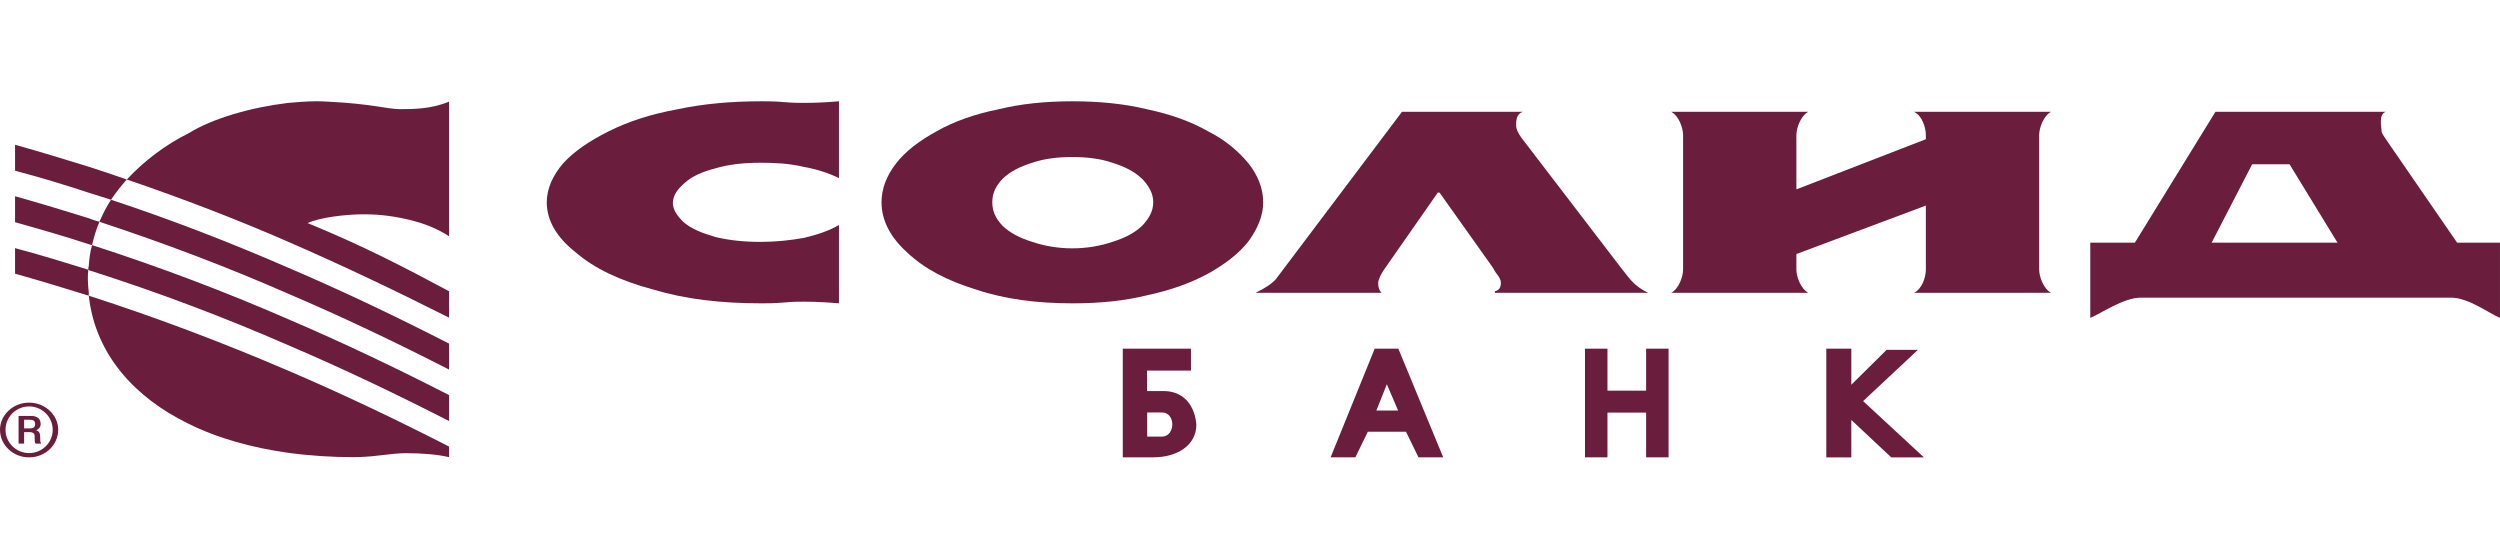
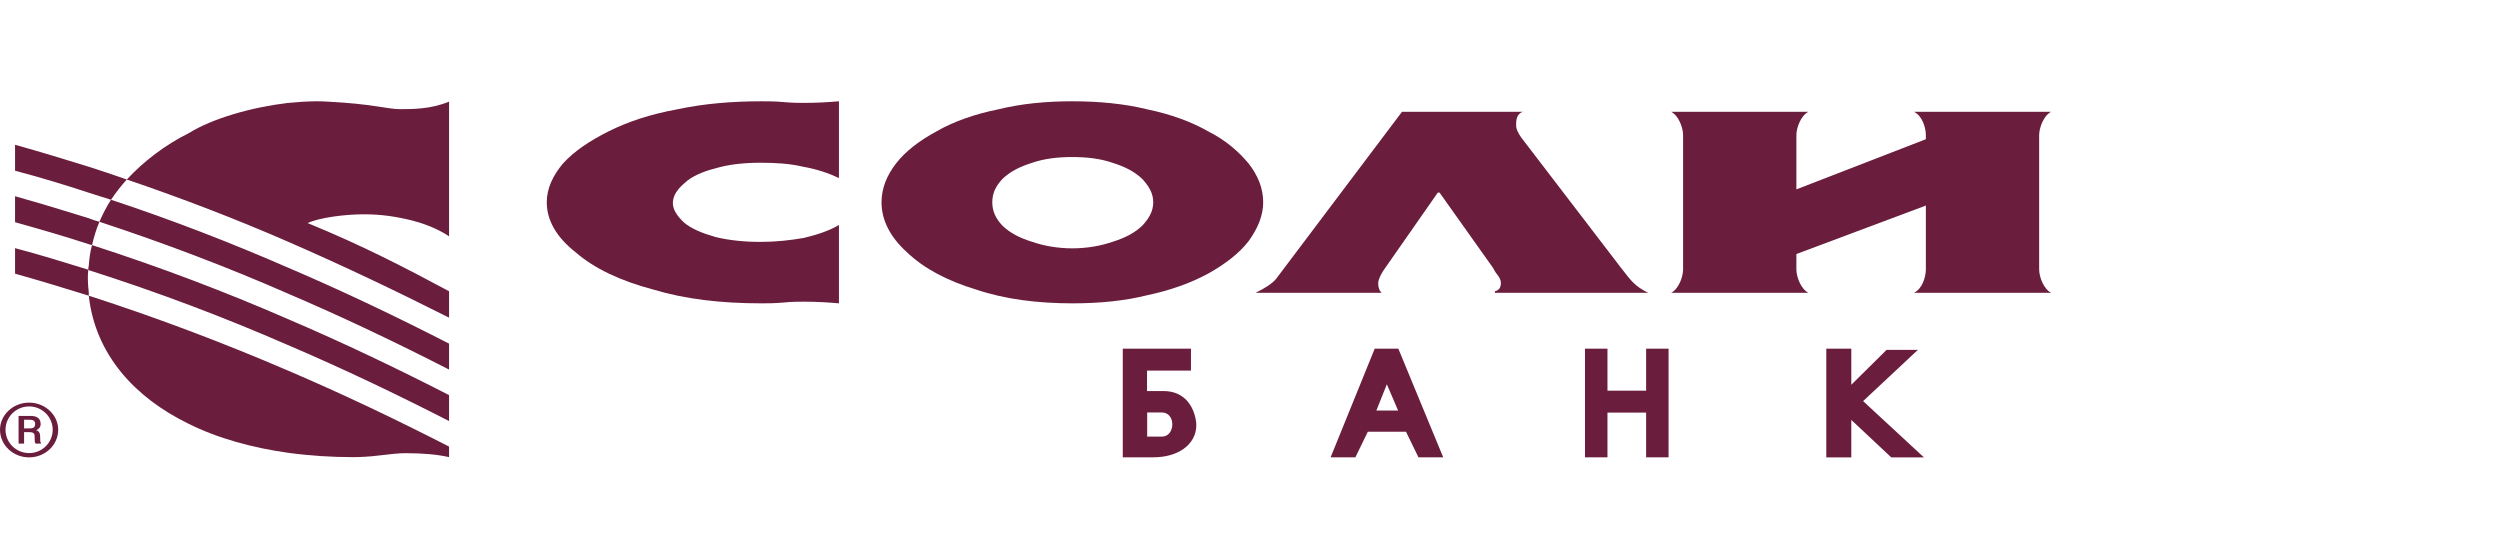
<svg xmlns="http://www.w3.org/2000/svg" width="179" height="40" viewBox="0 0 179 40" fill="none">
  <g clip-path="url(#clip0_159_6569)">
    <path fill-rule="evenodd" clip-rule="evenodd" d="M2.156 30.671H1.725V30.055H2.122C2.372 30.055 2.516 30.124 2.516 30.361C2.516 30.497 2.48 30.671 2.156 30.671ZM2.587 30.807C2.875 30.671 2.911 30.497 2.911 30.361C2.911 29.852 2.48 29.783 2.228 29.783H1.33V31.762H1.725V30.94H2.013H2.083C2.48 30.94 2.48 31.111 2.48 31.284C2.48 31.624 2.48 31.657 2.551 31.762H2.948C2.875 31.624 2.875 31.591 2.875 31.284C2.875 31.079 2.839 30.872 2.587 30.807ZM2.083 32.441C1.151 32.441 0.395 31.692 0.395 30.771C0.395 29.852 1.151 29.1 2.083 29.1C3.02 29.1 3.773 29.852 3.773 30.771C3.773 31.692 3.02 32.441 2.083 32.441ZM2.083 28.828C0.935 28.828 0 29.713 0 30.771C0 31.863 0.935 32.748 2.083 32.748C3.234 32.748 4.168 31.863 4.168 30.771C4.168 29.713 3.234 28.828 2.083 28.828Z" fill="#6B1D3D" />
    <path fill-rule="evenodd" clip-rule="evenodd" d="M1.078 19.595C2.872 20.099 4.631 20.635 6.357 21.171V20.949C6.324 20.635 6.291 20.32 6.291 20.005C6.291 19.751 6.291 19.532 6.324 19.311C4.598 18.776 2.872 18.24 1.078 17.768V19.595ZM6.324 19.311L6.357 19.344C11.303 20.917 16.051 22.715 20.599 24.699C24.582 26.4 28.4 28.227 32.153 30.148V28.289C28.4 26.368 24.582 24.54 20.599 22.839C16.117 20.887 11.468 19.123 6.59 17.549C6.456 18.02 6.389 18.524 6.357 19.028C6.324 19.123 6.324 19.217 6.324 19.311ZM1.078 14.051V15.909C2.872 16.413 4.631 16.919 6.357 17.485C6.423 17.516 6.489 17.516 6.59 17.549C6.724 16.981 6.889 16.413 7.12 15.879C6.854 15.813 6.59 15.72 6.357 15.625C4.631 15.089 2.872 14.555 1.078 14.051ZM1.078 10.365V12.224C2.872 12.696 4.631 13.231 6.357 13.799C6.889 13.956 7.419 14.145 7.95 14.303C8.281 13.799 8.68 13.295 9.079 12.853C8.183 12.539 7.254 12.224 6.357 11.94C4.631 11.405 2.872 10.869 1.078 10.365ZM13.428 30.305C15.618 31.409 18.141 32.069 20.599 32.416C22.193 32.636 23.786 32.731 25.279 32.731C25.812 32.731 26.441 32.7 27.204 32.605C27.968 32.511 28.566 32.448 29.031 32.448C30.292 32.448 31.321 32.541 32.153 32.731V31.975C28.4 30.055 24.582 28.227 20.599 26.525C16.051 24.573 11.336 22.777 6.357 21.171C6.821 25.423 9.71 28.479 13.428 30.305ZM20.599 21.013C24.582 22.715 28.4 24.54 32.153 26.461V24.603C28.4 22.683 24.582 20.853 20.599 19.153C16.549 17.389 12.333 15.751 7.95 14.303C7.617 14.807 7.353 15.344 7.12 15.879C11.802 17.421 16.282 19.123 20.599 21.013ZM29.496 15.784C30.226 15.972 31.256 16.319 32.153 16.919V7.277C30.857 7.815 29.561 7.815 28.633 7.815C27.734 7.815 26.674 7.435 23.453 7.277C23.215 7.261 22.973 7.253 22.726 7.252H22.638C21.983 7.255 21.298 7.305 20.599 7.372C17.976 7.687 15.22 8.476 13.492 9.547C11.833 10.365 10.275 11.563 9.079 12.853C13.063 14.209 16.913 15.689 20.599 17.296C24.582 19.028 28.4 20.853 32.153 22.745V20.853C28.864 19.092 25.945 17.579 22.027 15.972C22.824 15.593 24.65 15.344 26.042 15.344C27.304 15.344 28.334 15.5 29.496 15.784Z" fill="#6B1D3D" />
    <path fill-rule="evenodd" clip-rule="evenodd" d="M128.621 13.558L137.891 9.968V9.675C137.891 9.158 137.646 8.294 137.039 8.003H146.856C146.312 8.294 146.004 9.158 146.004 9.675V19.29C146.004 19.81 146.312 20.675 146.856 20.966H137.039C137.646 20.675 137.891 19.81 137.891 19.29V14.718L128.621 18.188V19.29C128.621 19.81 128.93 20.675 129.478 20.966H119.656C120.206 20.675 120.509 19.81 120.509 19.29V9.675C120.509 9.158 120.206 8.294 119.656 8.003H129.478C128.93 8.294 128.621 9.158 128.621 9.675V13.558Z" fill="#6B1D3D" />
    <path fill-rule="evenodd" clip-rule="evenodd" d="M109.045 8.003H100.384L91.359 19.979C91.118 20.268 90.626 20.616 89.898 20.966H98.924C98.741 20.79 98.679 20.563 98.679 20.268C98.679 20.1 98.802 19.695 99.23 19.114L102.948 13.788H103.07L106.854 19.114C106.91 19.171 106.974 19.343 107.095 19.515C107.217 19.695 107.34 19.81 107.399 19.979C107.462 20.1 107.462 20.215 107.462 20.268C107.462 20.563 107.34 20.79 107.037 20.851V20.966H118.014C117.525 20.732 117.221 20.499 116.976 20.268C116.673 19.979 116.428 19.634 116.06 19.171L108.926 9.854C108.682 9.51 108.558 9.215 108.558 9.044C108.558 8.81 108.497 8.175 109.045 8.003Z" fill="#6B1D3D" />
-     <path fill-rule="evenodd" clip-rule="evenodd" d="M161.254 11.763H163.933L167.366 17.376H158.352L161.254 11.763ZM175.93 17.376L170.95 10.146C170.768 9.854 170.523 9.564 170.523 9.392C170.523 9.158 170.278 8.174 170.827 8.003H158.626L152.856 17.376H149.664V22.76C150.391 22.468 152.043 21.314 153.263 21.314H175.523C176.747 21.314 178.27 22.468 178.999 22.76V17.376H175.93Z" fill="#6B1D3D" />
    <path fill-rule="evenodd" clip-rule="evenodd" d="M81.781 16.163C81.229 16.684 80.559 17.032 79.643 17.319C78.791 17.609 77.816 17.781 76.782 17.781C75.741 17.781 74.766 17.609 73.914 17.319C72.995 17.032 72.327 16.684 71.779 16.163C71.289 15.64 71.048 15.123 71.048 14.484C71.048 13.845 71.289 13.328 71.779 12.808C72.327 12.284 72.995 11.939 73.914 11.652C74.766 11.357 75.741 11.244 76.782 11.244C77.816 11.244 78.791 11.357 79.643 11.652C80.559 11.939 81.229 12.284 81.781 12.808C82.267 13.328 82.572 13.845 82.572 14.484C82.572 15.123 82.267 15.64 81.781 16.163ZM89.401 11.707C88.671 10.837 87.756 10.029 86.478 9.391C85.258 8.695 83.79 8.175 82.149 7.829C80.499 7.424 78.671 7.252 76.782 7.252C74.888 7.252 73.121 7.424 71.474 7.829C69.766 8.175 68.303 8.695 67.079 9.391C65.801 10.087 64.826 10.837 64.155 11.707C63.485 12.571 63.117 13.501 63.117 14.484C63.117 15.753 63.728 16.971 64.948 18.072C66.163 19.228 67.812 20.1 69.889 20.732C71.96 21.428 74.28 21.719 76.782 21.719C78.731 21.719 80.499 21.547 82.149 21.137C83.79 20.789 85.258 20.268 86.536 19.572C87.756 18.884 88.731 18.131 89.401 17.265C90.076 16.336 90.444 15.409 90.444 14.484C90.444 13.501 90.076 12.571 89.401 11.707Z" fill="#6B1D3D" />
    <path fill-rule="evenodd" clip-rule="evenodd" d="M60.069 16.107V21.719C59.399 21.661 58.547 21.6 57.572 21.6C57.204 21.6 56.714 21.6 56.107 21.661C55.433 21.719 54.947 21.719 54.52 21.719C51.652 21.719 49.091 21.428 46.775 20.732C44.396 20.1 42.565 19.228 41.224 18.072C39.822 16.971 39.148 15.755 39.148 14.484C39.148 13.501 39.581 12.571 40.308 11.707C41.101 10.837 42.201 10.088 43.603 9.391C45.003 8.695 46.589 8.175 48.484 7.829C50.374 7.424 52.386 7.252 54.52 7.252C54.947 7.252 55.495 7.252 56.107 7.309C56.777 7.367 57.263 7.367 57.572 7.367C58.547 7.367 59.399 7.309 60.069 7.252V12.747C59.338 12.399 58.482 12.111 57.508 11.939C56.533 11.707 55.495 11.652 54.458 11.652C53.302 11.652 52.2 11.763 51.227 12.053C50.311 12.284 49.518 12.632 49.028 13.095C48.484 13.557 48.177 14.02 48.177 14.541C48.177 15.004 48.484 15.471 48.969 15.927C49.518 16.393 50.252 16.684 51.227 16.971C52.2 17.204 53.239 17.319 54.458 17.319C55.559 17.319 56.593 17.204 57.572 17.032C58.547 16.799 59.399 16.507 60.069 16.107Z" fill="#6B1D3D" />
    <path d="M80.391 24.967V32.743H82.599C84.301 32.743 85.657 31.864 85.657 30.427C85.657 30.023 85.386 28 83.299 28H82.126V26.534H85.273V24.967H80.391ZM82.138 29.532H83.19C84.206 29.532 84.168 31.262 83.19 31.262H82.138V29.532ZM95.272 32.745H97.044L97.937 30.911H100.67L101.562 32.745H103.334L100.122 24.967H98.428L95.272 32.745ZM98.547 29.395L99.299 27.514L100.105 29.395H98.547ZM113.486 32.745H115.095V29.544H117.862V32.745H119.47V24.967H117.862V27.972H115.095V24.967H113.486V32.745ZM130.763 32.748H132.554V30.067L135.414 32.748H137.753L133.399 28.719L137.321 25.051H135.079L132.554 27.549V24.967H130.763V32.748Z" fill="#6B1D3D" />
  </g>
  <defs>
    <clipPath id="clip0_159_6569">
      <rect width="179" height="40" fill="white" />
    </clipPath>
  </defs>
</svg>